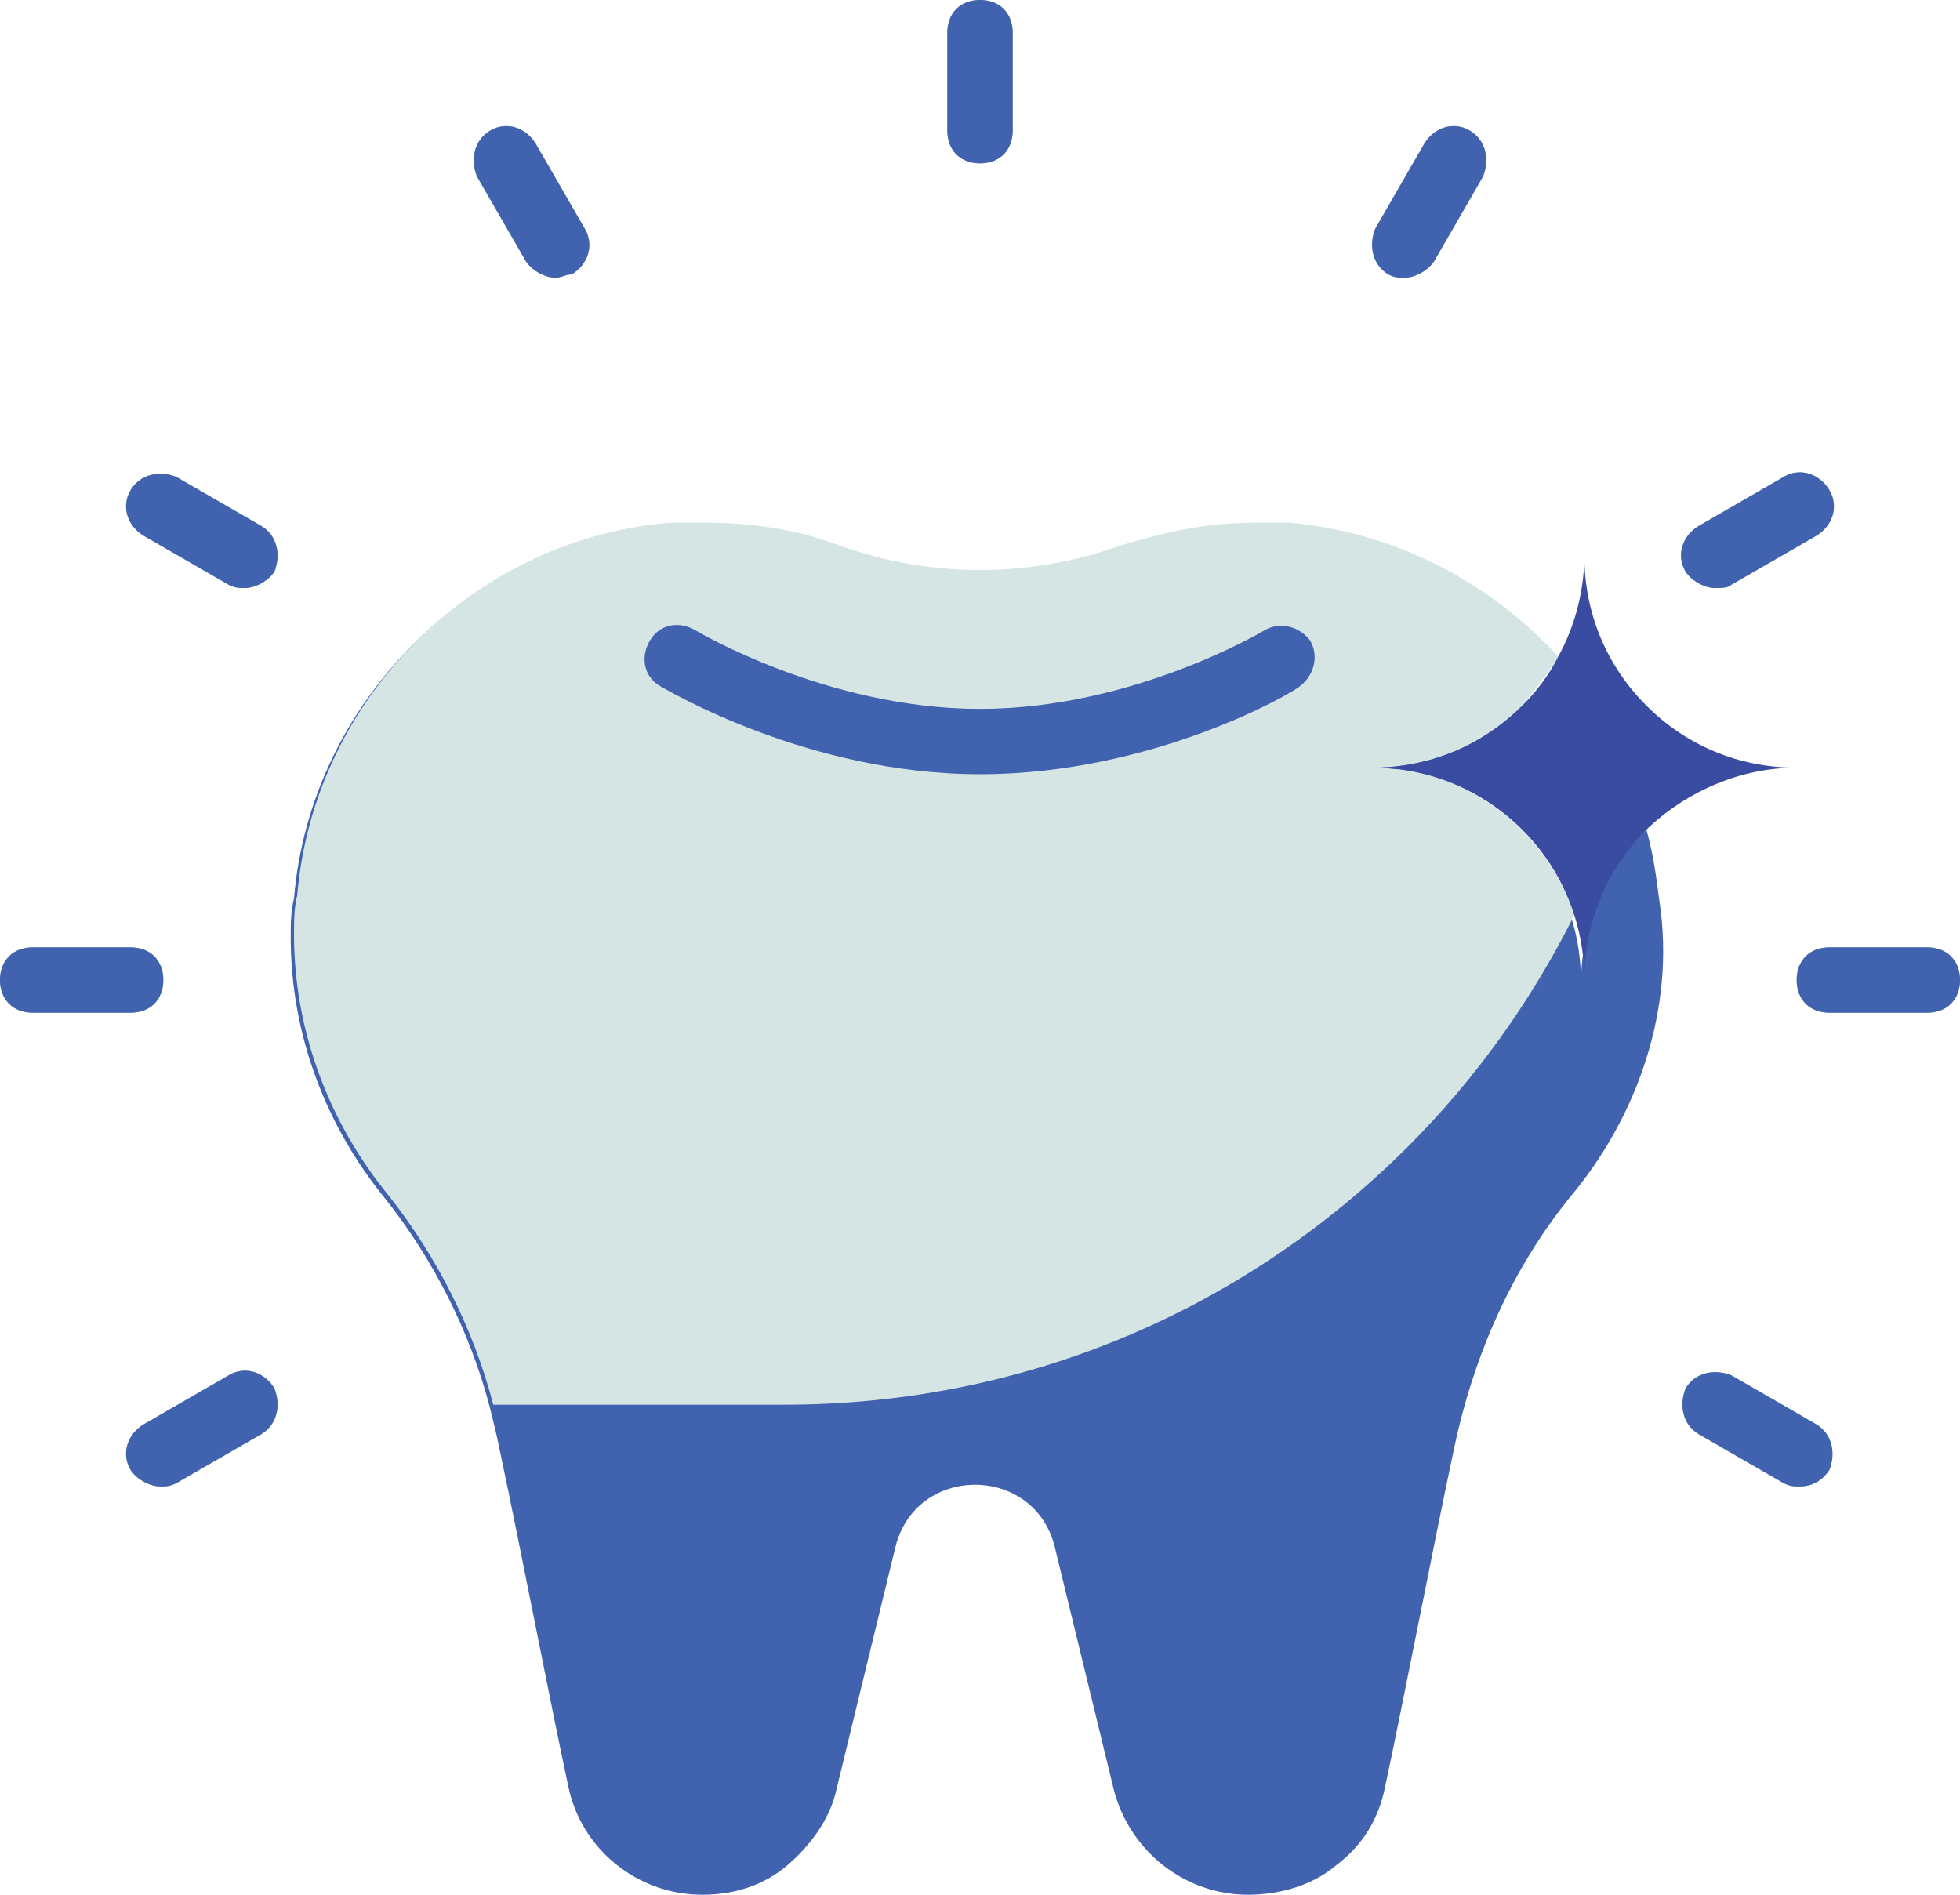
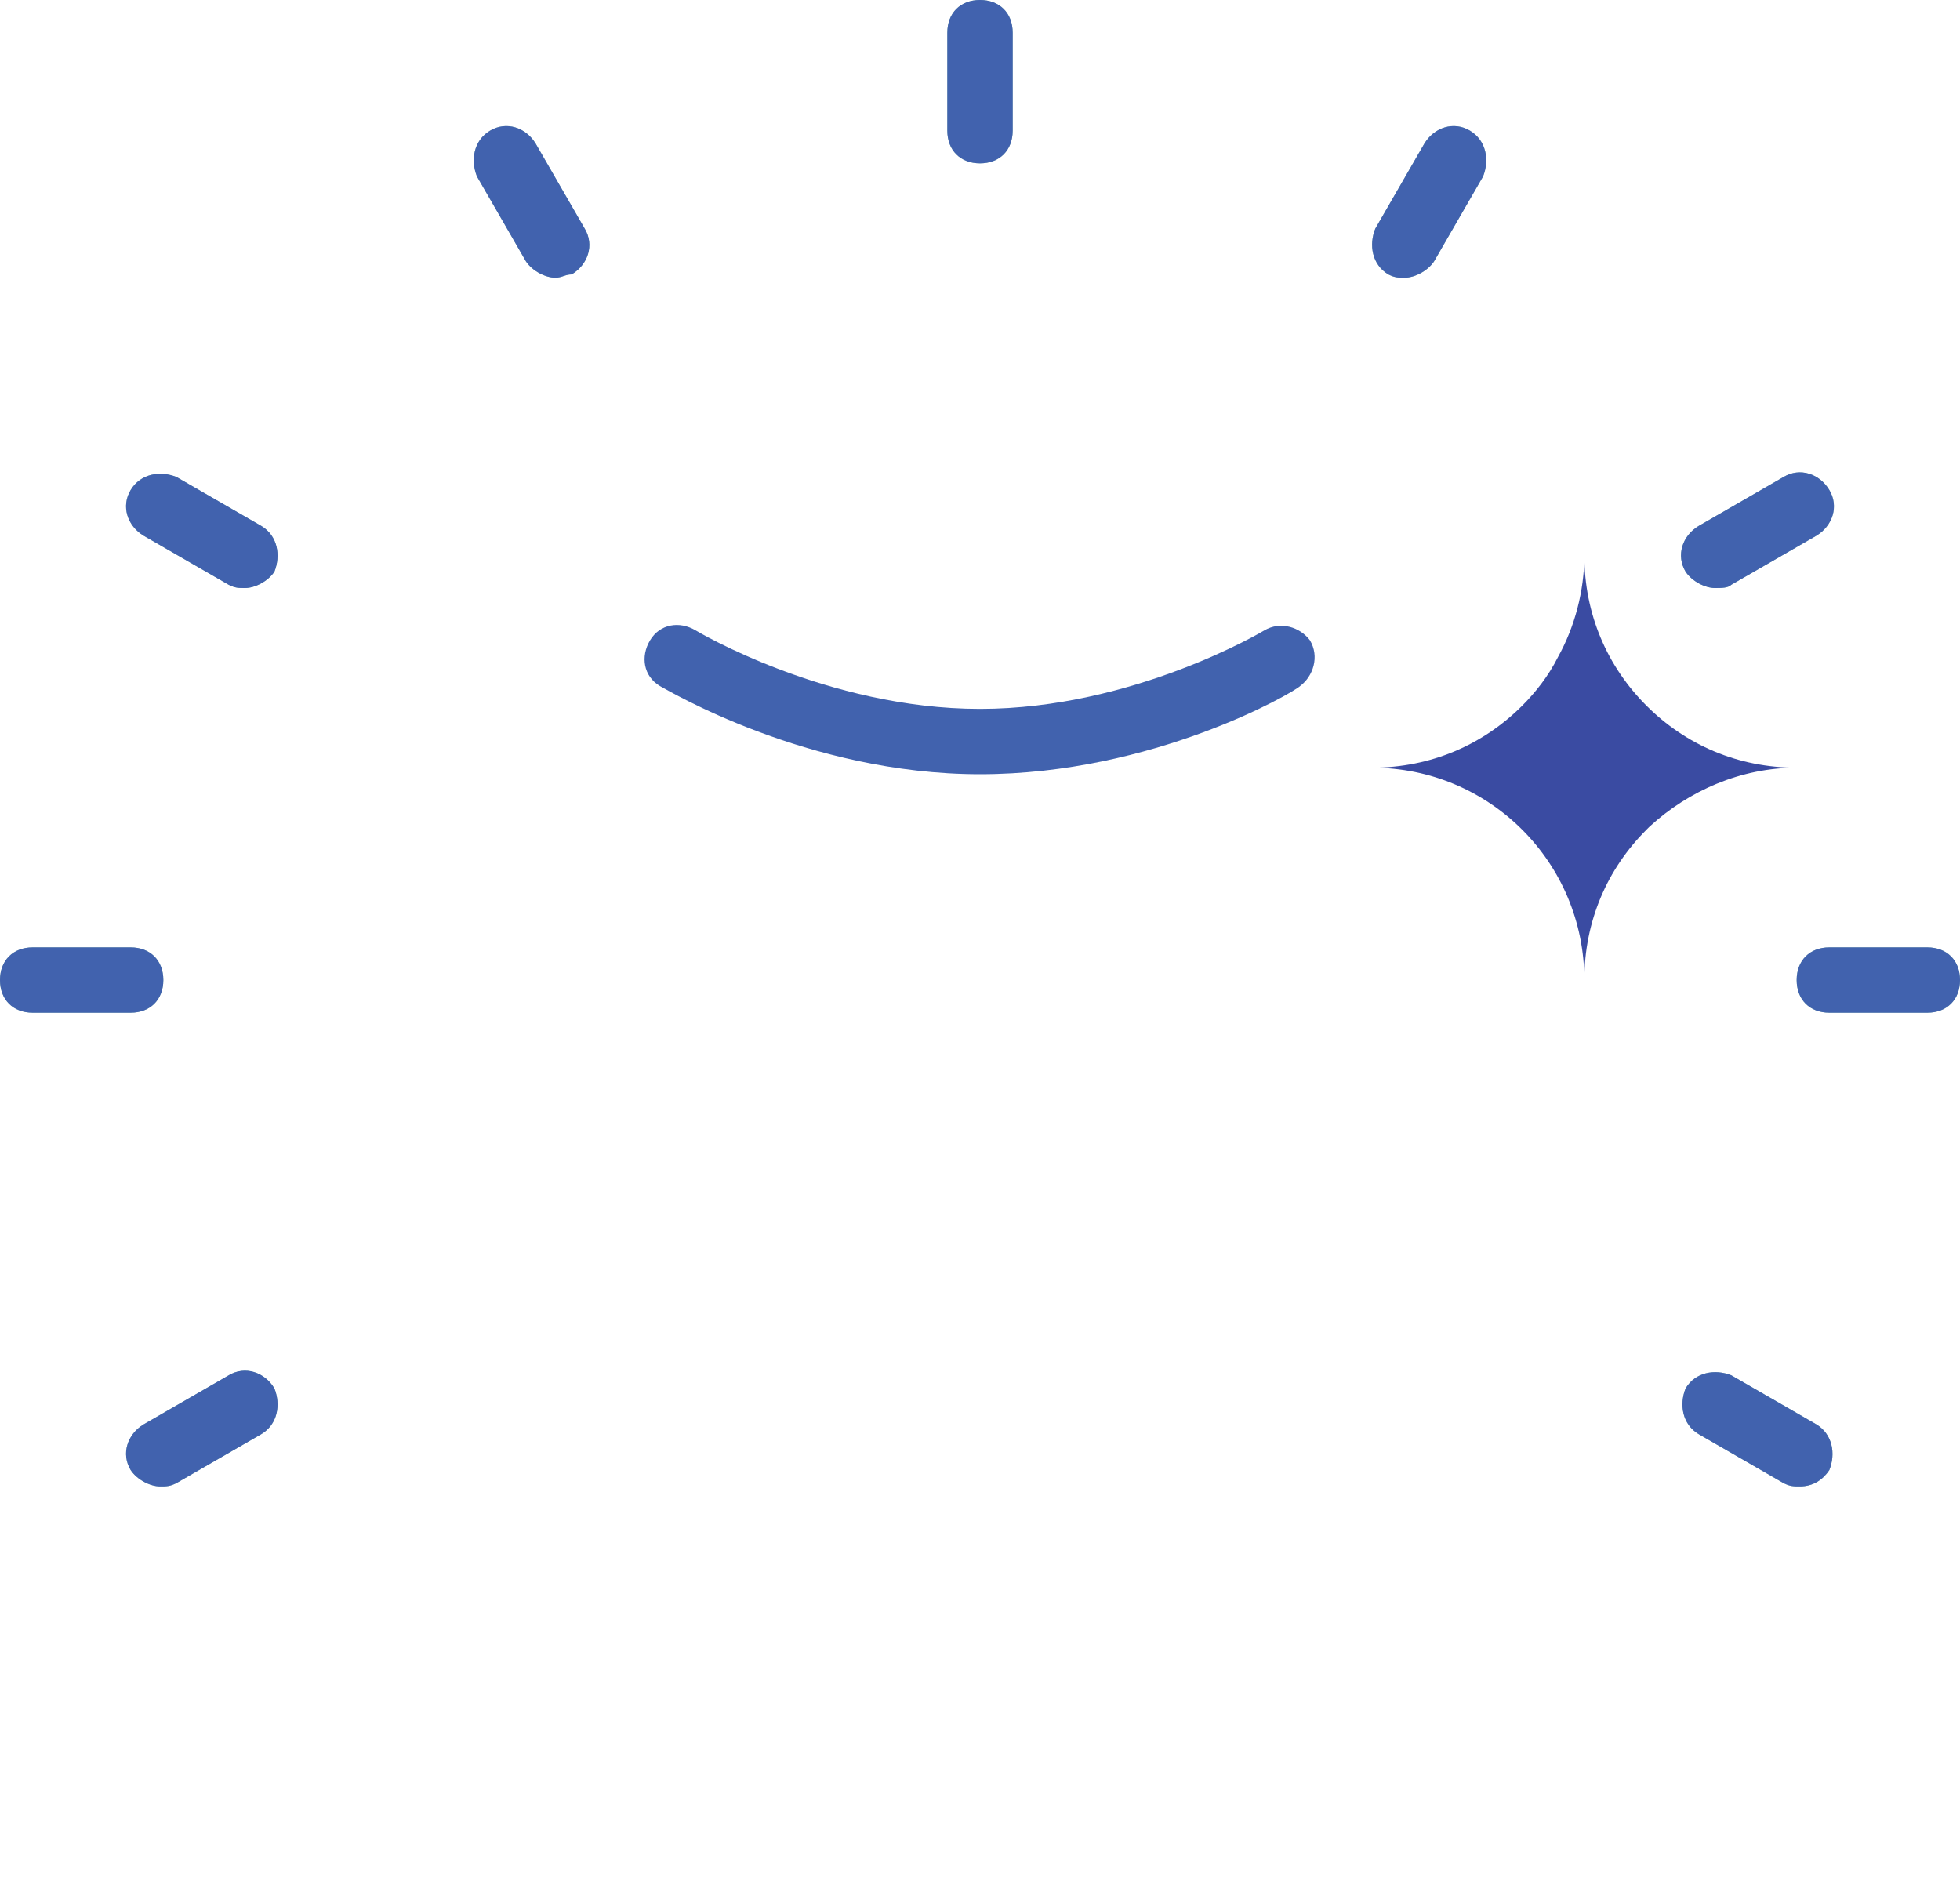
<svg xmlns="http://www.w3.org/2000/svg" id="Layer_1" viewBox="0 0 60 58" style="white-space: preserve-spaces;">
  <g id="Boy" transform="translate(30,29) translate(-30,-29)">
    <g transform="translate(30,29) translate(-30,-29)">
      <g transform="translate(29.907,37.05) translate(-29.907,-37.05)">
-         <path class="st0" d="M48.1,36.6C46.3,38.8,45.1,41.5,44.5,44.4C43.8,47.7,43,51.9,42.4,54.7C42.2,55.7,41.7,56.5,40.9,57.1C40.2,57.7,39.2,58,38.2,58C36.3,58,34.6,56.7,34.1,54.8L32.3,47.4C31.7,44.8,28,44.8,27.4,47.4L25.6,54.8C25.4,55.7,24.8,56.5,24.1,57.1C23.4,57.7,22.5,58,21.5,58C19.5,58,17.8,56.6,17.4,54.7C16.8,51.9,16,47.7,15.3,44.4C15.2,43.9,15.1,43.5,15,43.1C14.4,40.8,13.3,38.6,11.8,36.7C10,34.5,8.9,31.7,8.9,28.7C8.9,28.3,8.9,27.9,9,27.5C9.5,21.5,14.4,16.6,20.4,16.1C20.8,16.1,21.2,16.1,21.5,16.1C22.9,16.1,24.3,16.3,25.6,16.8C28.4,17.8,31.4,17.8,34.2,16.8C35.5,16.4,36.8,16.1,38.3,16.1C38.7,16.1,39.1,16.1,39.4,16.1C42.6,16.4,45.5,17.9,47.6,20.2C47.3,20.7,46.9,21.2,46.5,21.7C45.3,22.9,43.7,23.6,41.9,23.6C44.8,23.6,47.2,25.5,48.1,28.1C48.3,28.7,48.4,29.4,48.4,30.1C48.4,28.3,49.1,26.7,50.3,25.5L50.4,25.4C50.6,26.1,50.7,26.8,50.8,27.6C51.3,30.9,50.1,34.2,48.1,36.6Z" fill="#4162ae" transform="translate(29.907,37.05) translate(-29.907,-37.05)" />
-       </g>
+         </g>
      <g transform="translate(28.6,29.5) translate(-28.6,-29.5)">
-         <path class="st1" d="M48.2,28C46.9,30.6,45.2,33,43.1,35.1C38.2,40,31.5,43,24,43L15.1,43C14.5,40.7,13.4,38.5,11.9,36.6C10.1,34.4,9,31.6,9,28.6C9,28.2,9,27.8,9.1,27.4C9.6,21.4,14.5,16.5,20.5,16C20.9,16,21.3,16,21.6,16C23,16,24.4,16.2,25.7,16.7C28.5,17.7,31.5,17.7,34.3,16.7C35.6,16.3,36.9,16,38.4,16C38.8,16,39.2,16,39.5,16C42.7,16.3,45.6,17.8,47.7,20.1C47.4,20.6,47,21.1,46.6,21.6C45.4,22.8,43.8,23.5,42,23.5C44.9,23.5,47.3,25.4,48.2,28Z" fill="#D5E5E4" transform="translate(28.6,29.5) translate(-28.6,-29.5)" />
-       </g>
+         </g>
      <g transform="translate(29.988,21.416) translate(-29.988,-21.416)">
        <g transform="translate(29.988,21.416) translate(-29.988,-21.416)">
          <path class="st2" d="M30,23.7C24.7,23.7,20.4,21.1,20.2,21C19.7,20.7,19.6,20.1,19.9,19.6C20.2,19.1,20.8,19,21.3,19.3C21.3,19.3,25.3,21.7,30,21.7C34.7,21.7,38.7,19.3,38.7,19.3C39.2,19,39.8,19.2,40.1,19.6C40.4,20.1,40.2,20.7,39.8,21C39.6,21.2,35.3,23.7,30,23.7Z" fill="#4162ae" transform="translate(29.988,21.416) translate(-29.988,-21.416)" />
        </g>
      </g>
      <g transform="translate(2.5,30) translate(-2.5,-30)">
        <g transform="translate(2.5,30) translate(-2.5,-30)">
          <path class="st0" d="M4,31L1,31C0.4,31,0,30.6,0,30C0,29.4,0.4,29,1,29L4,29C4.6,29,5,29.4,5,30C5,30.6,4.6,31,4,31Z" fill="#80B0AF" transform="translate(2.5,30) translate(-2.5,-30)" />
        </g>
      </g>
      <g transform="translate(57.5,30) translate(-57.5,-30)">
        <g transform="translate(57.5,30) translate(-57.5,-30)">
          <path class="st0" d="M59,31L56,31C55.4,31,55,30.6,55,30C55,29.4,55.4,29,56,29L59,29C59.6,29,60,29.4,60,30C60,30.6,59.6,31,59,31Z" fill="#80B0AF" transform="translate(57.5,30) translate(-57.5,-30)" />
        </g>
      </g>
      <g transform="translate(30,2.5) translate(-30,-2.5)">
        <g transform="translate(30,2.5) translate(-30,-2.5)">
          <path class="st0" d="M30,5C29.4,5,29,4.6,29,4L29,1C29,0.4,29.4,0,30,0C30.6,0,31,0.4,31,1L31,4C31,4.6,30.6,5,30,5Z" fill="#80B0AF" transform="translate(30,2.5) translate(-30,-2.5)" />
        </g>
      </g>
      <g transform="translate(6.178,43.73) translate(-6.178,-43.73)">
        <g transform="translate(6.178,43.73) translate(-6.178,-43.73)">
          <path class="st0" d="M4.9,45.5C4.6,45.5,4.2,45.3,4,45C3.7,44.5,3.9,43.9,4.4,43.6L7,42.1C7.5,41.8,8.1,42,8.4,42.5C8.6,43,8.5,43.6,8,43.9L5.4,45.4C5.2,45.5,5.1,45.5,4.9,45.5Z" fill="#80B0AF" transform="translate(6.178,43.73) translate(-6.178,-43.73)" />
        </g>
      </g>
      <g transform="translate(53.8,16.23) translate(-53.8,-16.23)">
        <g transform="translate(53.8,16.23) translate(-53.8,-16.23)">
          <path class="st0" d="M52.5,18C52.2,18,51.8,17.8,51.6,17.5C51.3,17,51.5,16.4,52,16.1L54.6,14.6C55.1,14.3,55.7,14.5,56,15C56.3,15.5,56.1,16.1,55.6,16.4L53,17.9C52.9,18,52.7,18,52.5,18Z" fill="#80B0AF" transform="translate(53.8,16.23) translate(-53.8,-16.23)" />
        </g>
      </g>
      <g transform="translate(16.272,6.18) translate(-16.272,-6.18)">
        <g transform="translate(16.272,6.18) translate(-16.272,-6.18)">
          <path class="st0" d="M17,8.5C16.7,8.5,16.3,8.3,16.1,8L14.6,5.4C14.4,4.9,14.5,4.3,15,4C15.5,3.7,16.1,3.9,16.4,4.4L17.9,7C18.2,7.5,18,8.1,17.5,8.4C17.3,8.4,17.2,8.5,17,8.5Z" fill="#80B0AF" transform="translate(16.272,6.18) translate(-16.272,-6.18)" />
        </g>
      </g>
      <g transform="translate(43.75,6.18) translate(-43.75,-6.18)">
        <g transform="translate(43.75,6.18) translate(-43.75,-6.18)">
          <path class="st0" d="M43,8.5C42.8,8.5,42.7,8.5,42.5,8.4C42,8.1,41.9,7.5,42.1,7L43.6,4.4C43.9,3.9,44.5,3.7,45,4C45.5,4.3,45.6,4.9,45.4,5.4L43.9,8C43.7,8.3,43.3,8.5,43,8.5Z" fill="#80B0AF" transform="translate(43.75,6.18) translate(-43.75,-6.18)" />
        </g>
      </g>
      <g transform="translate(6.178,16.252) translate(-6.178,-16.252)">
        <g transform="translate(6.178,16.252) translate(-6.178,-16.252)">
          <path class="st0" d="M7.5,18C7.3,18,7.2,18,7,17.9L4.4,16.4C3.9,16.1,3.7,15.5,4,15C4.3,14.5,4.9,14.4,5.4,14.6L8,16.1C8.5,16.4,8.6,17,8.4,17.5C8.2,17.8,7.8,18,7.5,18Z" fill="#80B0AF" transform="translate(6.178,16.252) translate(-6.178,-16.252)" />
        </g>
      </g>
      <g transform="translate(53.8,43.752) translate(-53.8,-43.752)">
        <g transform="translate(53.8,43.752) translate(-53.8,-43.752)">
          <path class="st0" d="M55.1,45.5C54.9,45.5,54.8,45.5,54.6,45.4L52,43.9C51.5,43.6,51.4,43,51.6,42.5C51.9,42,52.5,41.9,53,42.1L55.6,43.6C56.1,43.9,56.2,44.5,56,45C55.8,45.3,55.5,45.5,55.1,45.5Z" fill="#80B0AF" transform="translate(53.8,43.752) translate(-53.8,-43.752)" />
        </g>
      </g>
      <g transform="translate(2.5,30) translate(-2.5,-30)">
        <g transform="translate(2.5,30) translate(-2.5,-30)">
          <path class="st0" d="M4,31L1,31C0.4,31,0,30.6,0,30C0,29.4,0.4,29,1,29L4,29C4.6,29,5,29.4,5,30C5,30.6,4.6,31,4,31Z" fill="#4162ae" transform="translate(2.5,30) translate(-2.5,-30)" />
        </g>
      </g>
      <g transform="translate(57.5,30) translate(-57.5,-30)">
        <g transform="translate(57.5,30) translate(-57.5,-30)">
          <path class="st0" d="M59,31L56,31C55.4,31,55,30.6,55,30C55,29.4,55.4,29,56,29L59,29C59.6,29,60,29.4,60,30C60,30.6,59.6,31,59,31Z" fill="#4162ae" transform="translate(57.5,30) translate(-57.5,-30)" />
        </g>
      </g>
      <g transform="translate(30,2.5) translate(-30,-2.5)">
        <g transform="translate(30,2.5) translate(-30,-2.5)">
          <path class="st0" d="M30,5C29.4,5,29,4.6,29,4L29,1C29,0.4,29.4,0,30,0C30.6,0,31,0.4,31,1L31,4C31,4.6,30.6,5,30,5Z" fill="#4162ae" transform="translate(30,2.5) translate(-30,-2.5)" />
        </g>
      </g>
      <g transform="translate(6.178,43.73) translate(-6.178,-43.73)">
        <g transform="translate(6.178,43.73) translate(-6.178,-43.73)">
          <path class="st0" d="M4.9,45.5C4.6,45.5,4.2,45.3,4,45C3.7,44.5,3.9,43.9,4.4,43.6L7,42.1C7.5,41.8,8.1,42,8.4,42.5C8.6,43,8.5,43.6,8,43.9L5.4,45.4C5.2,45.5,5.1,45.5,4.9,45.5Z" fill="#4162ae" transform="translate(6.178,43.73) translate(-6.178,-43.73)" />
        </g>
      </g>
      <g transform="translate(53.8,16.23) translate(-53.8,-16.23)">
        <g transform="translate(53.8,16.23) translate(-53.8,-16.23)">
          <path class="st0" d="M52.5,18C52.2,18,51.8,17.8,51.6,17.5C51.3,17,51.5,16.4,52,16.1L54.6,14.6C55.1,14.3,55.7,14.5,56,15C56.3,15.5,56.1,16.1,55.6,16.4L53,17.9C52.9,18,52.7,18,52.5,18Z" fill="#4162ae" transform="translate(53.8,16.23) translate(-53.8,-16.23)" />
        </g>
      </g>
      <g transform="translate(16.272,6.18) translate(-16.272,-6.18)">
        <g transform="translate(16.272,6.18) translate(-16.272,-6.18)">
          <path class="st0" d="M17,8.5C16.7,8.5,16.3,8.3,16.1,8L14.6,5.4C14.4,4.9,14.5,4.3,15,4C15.5,3.7,16.1,3.9,16.4,4.4L17.9,7C18.2,7.5,18,8.1,17.5,8.4C17.3,8.4,17.2,8.5,17,8.5Z" fill="#4162ae" transform="translate(16.272,6.18) translate(-16.272,-6.18)" />
        </g>
      </g>
      <g transform="translate(43.75,6.18) translate(-43.75,-6.18)">
        <g transform="translate(43.75,6.18) translate(-43.75,-6.18)">
          <path class="st0" d="M43,8.5C42.8,8.5,42.7,8.5,42.5,8.4C42,8.1,41.9,7.5,42.1,7L43.6,4.4C43.9,3.9,44.5,3.7,45,4C45.5,4.3,45.6,4.9,45.4,5.4L43.9,8C43.7,8.3,43.3,8.5,43,8.5Z" fill="#4162ae" transform="translate(43.75,6.18) translate(-43.75,-6.18)" />
        </g>
      </g>
      <g transform="translate(6.178,16.252) translate(-6.178,-16.252)">
        <g transform="translate(6.178,16.252) translate(-6.178,-16.252)">
          <path class="st0" d="M7.5,18C7.3,18,7.2,18,7,17.9L4.4,16.4C3.9,16.1,3.7,15.5,4,15C4.3,14.5,4.9,14.4,5.4,14.6L8,16.1C8.5,16.4,8.6,17,8.4,17.5C8.2,17.8,7.8,18,7.5,18Z" fill="#4162ae" transform="translate(6.178,16.252) translate(-6.178,-16.252)" />
        </g>
      </g>
      <g transform="translate(53.8,43.752) translate(-53.8,-43.752)">
        <g transform="translate(53.8,43.752) translate(-53.8,-43.752)">
          <path class="st0" d="M55.1,45.5C54.9,45.5,54.8,45.5,54.6,45.4L52,43.9C51.5,43.6,51.4,43,51.6,42.5C51.9,42,52.5,41.9,53,42.1L55.6,43.6C56.1,43.9,56.2,44.5,56,45C55.8,45.3,55.5,45.5,55.1,45.5Z" fill="#4162ae" transform="translate(53.8,43.752) translate(-53.8,-43.752)" />
        </g>
      </g>
      <path class="st3" d="M55,23.5C53.3,23.5,51.7,24.2,50.5,25.3L50.5,25.3L50.4,25.4C49.2,26.6,48.5,28.2,48.5,30C48.5,26.4,45.6,23.5,42,23.5C43.8,23.5,45.4,22.8,46.6,21.6C47,21.2,47.4,20.7,47.7,20.1C48.2,19.2,48.5,18.1,48.5,17C48.5,18.8,49.2,20.4,50.4,21.6C51.6,22.8,53.2,23.5,55,23.5Z" fill="#3a4ba2" transform="translate(48.5,23.5) translate(-48.5,-23.5)" />
    </g>
  </g>
</svg>